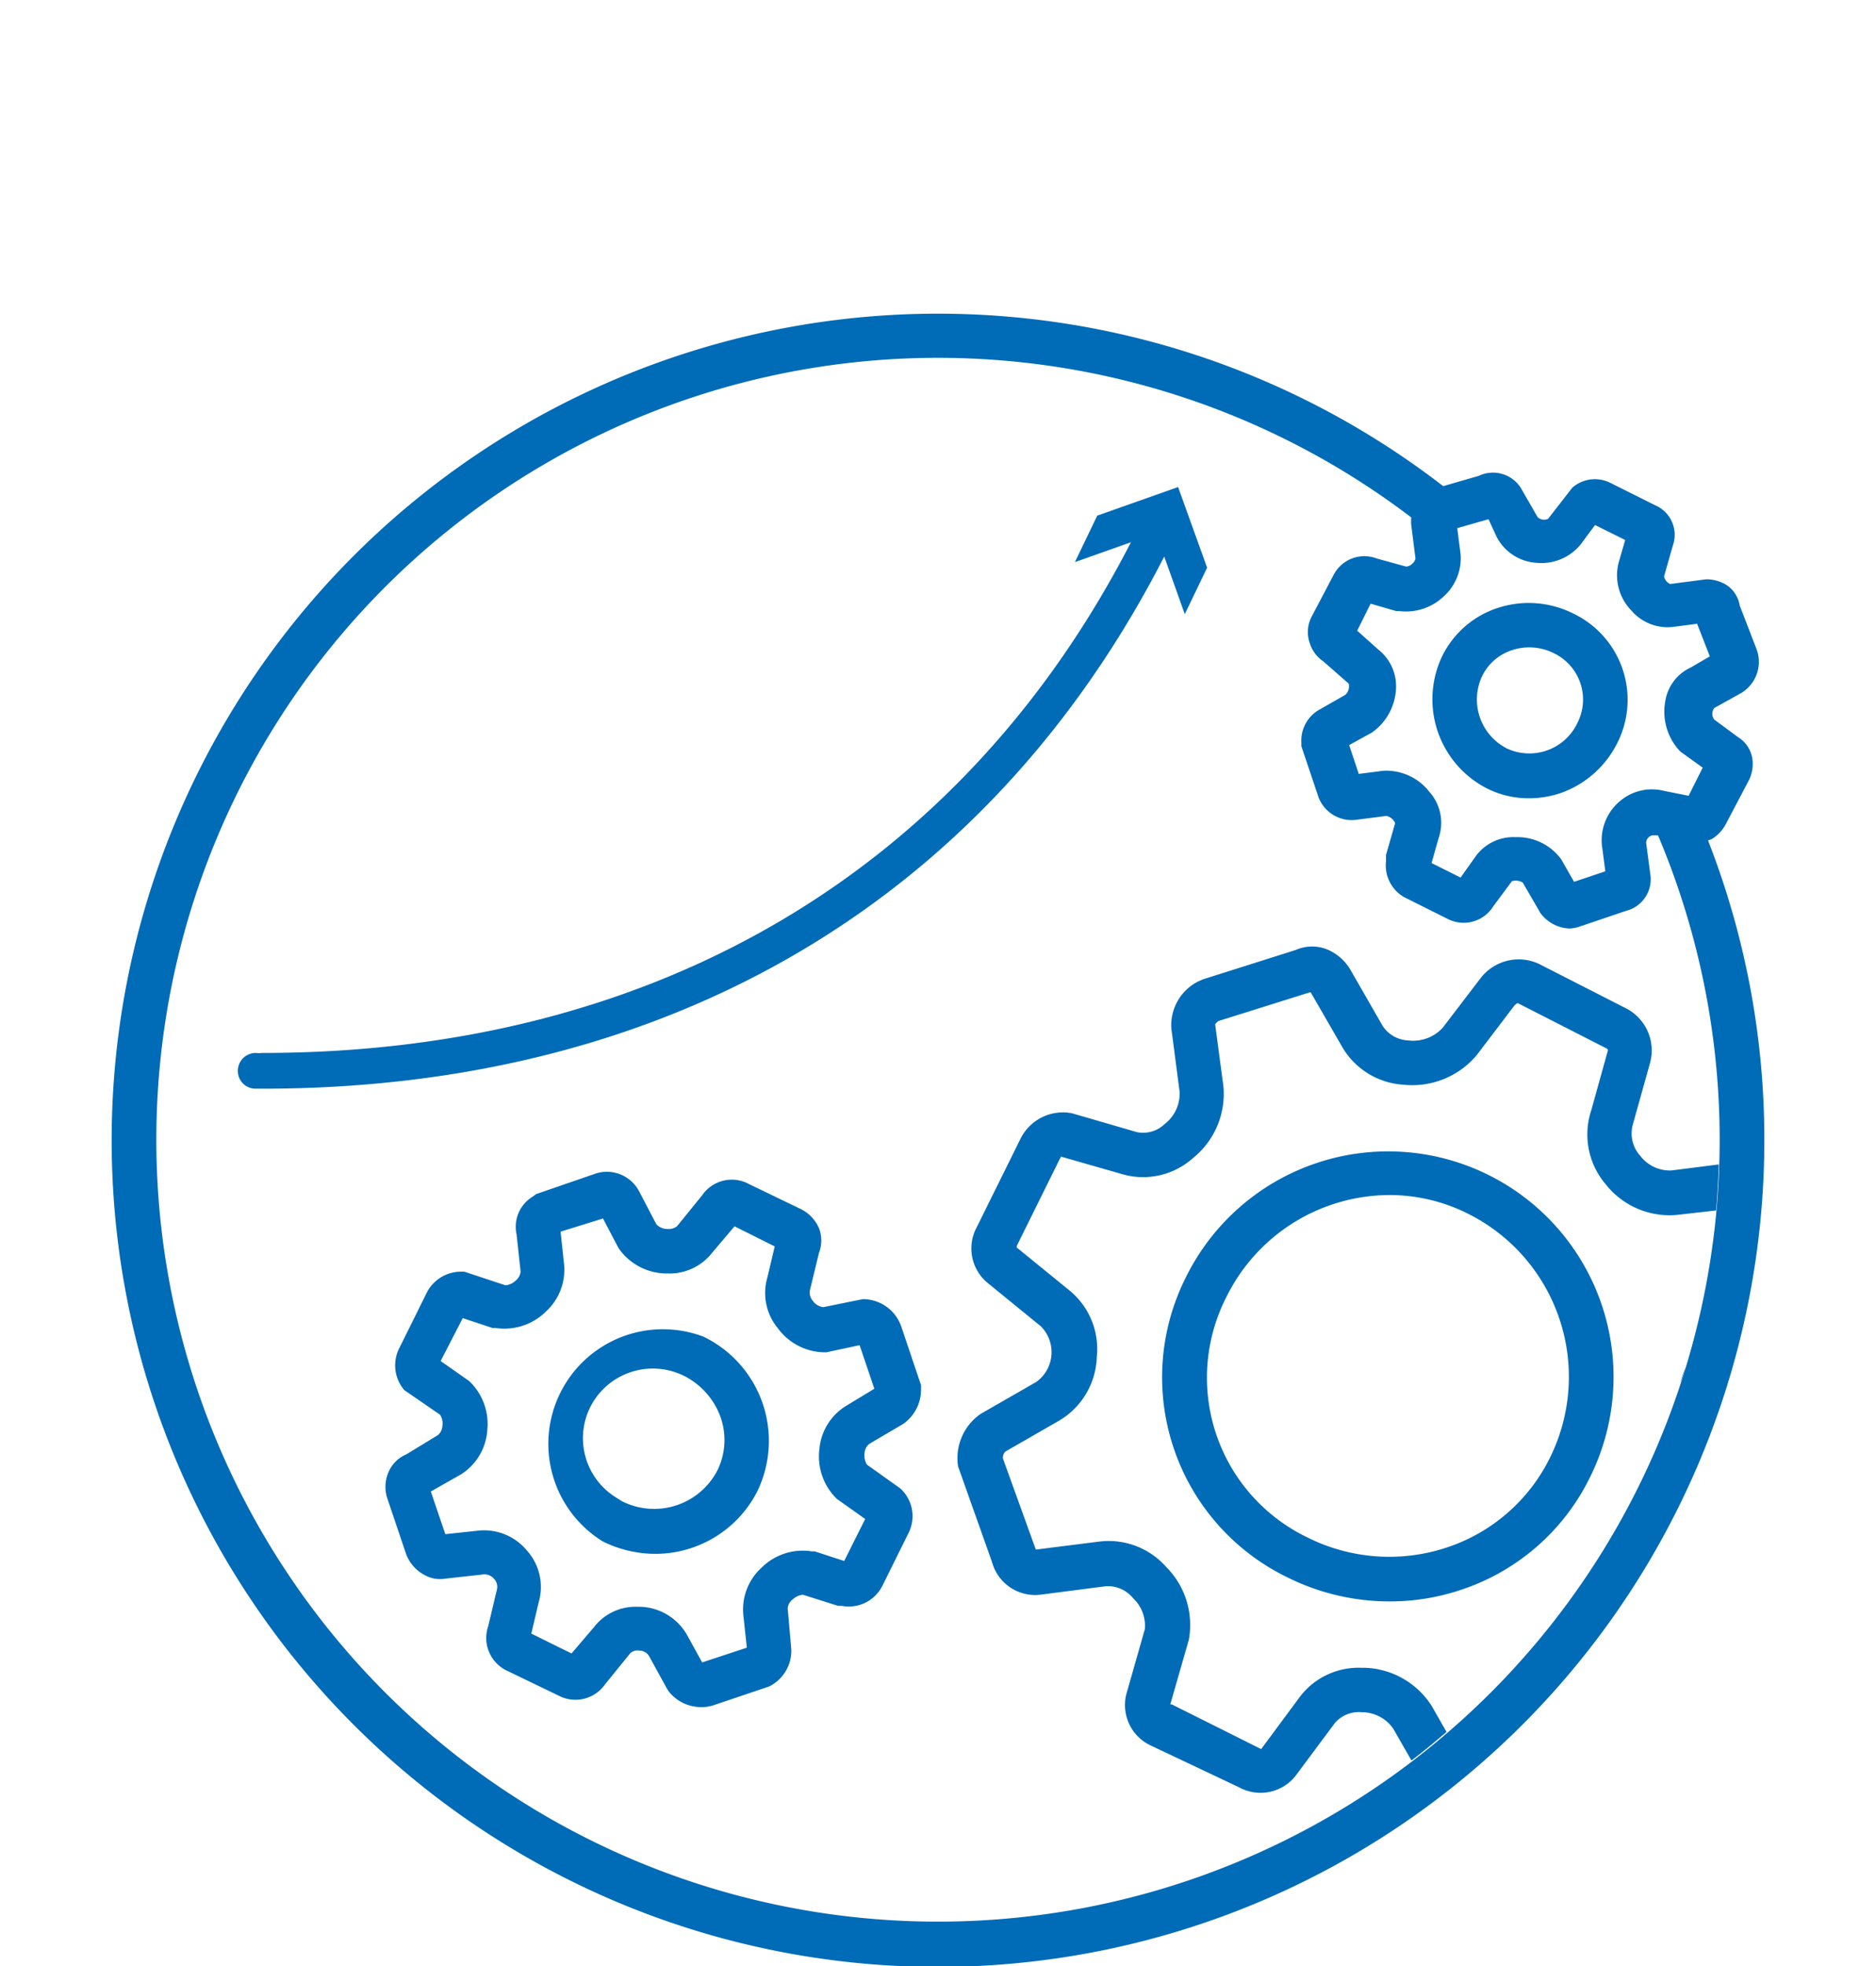
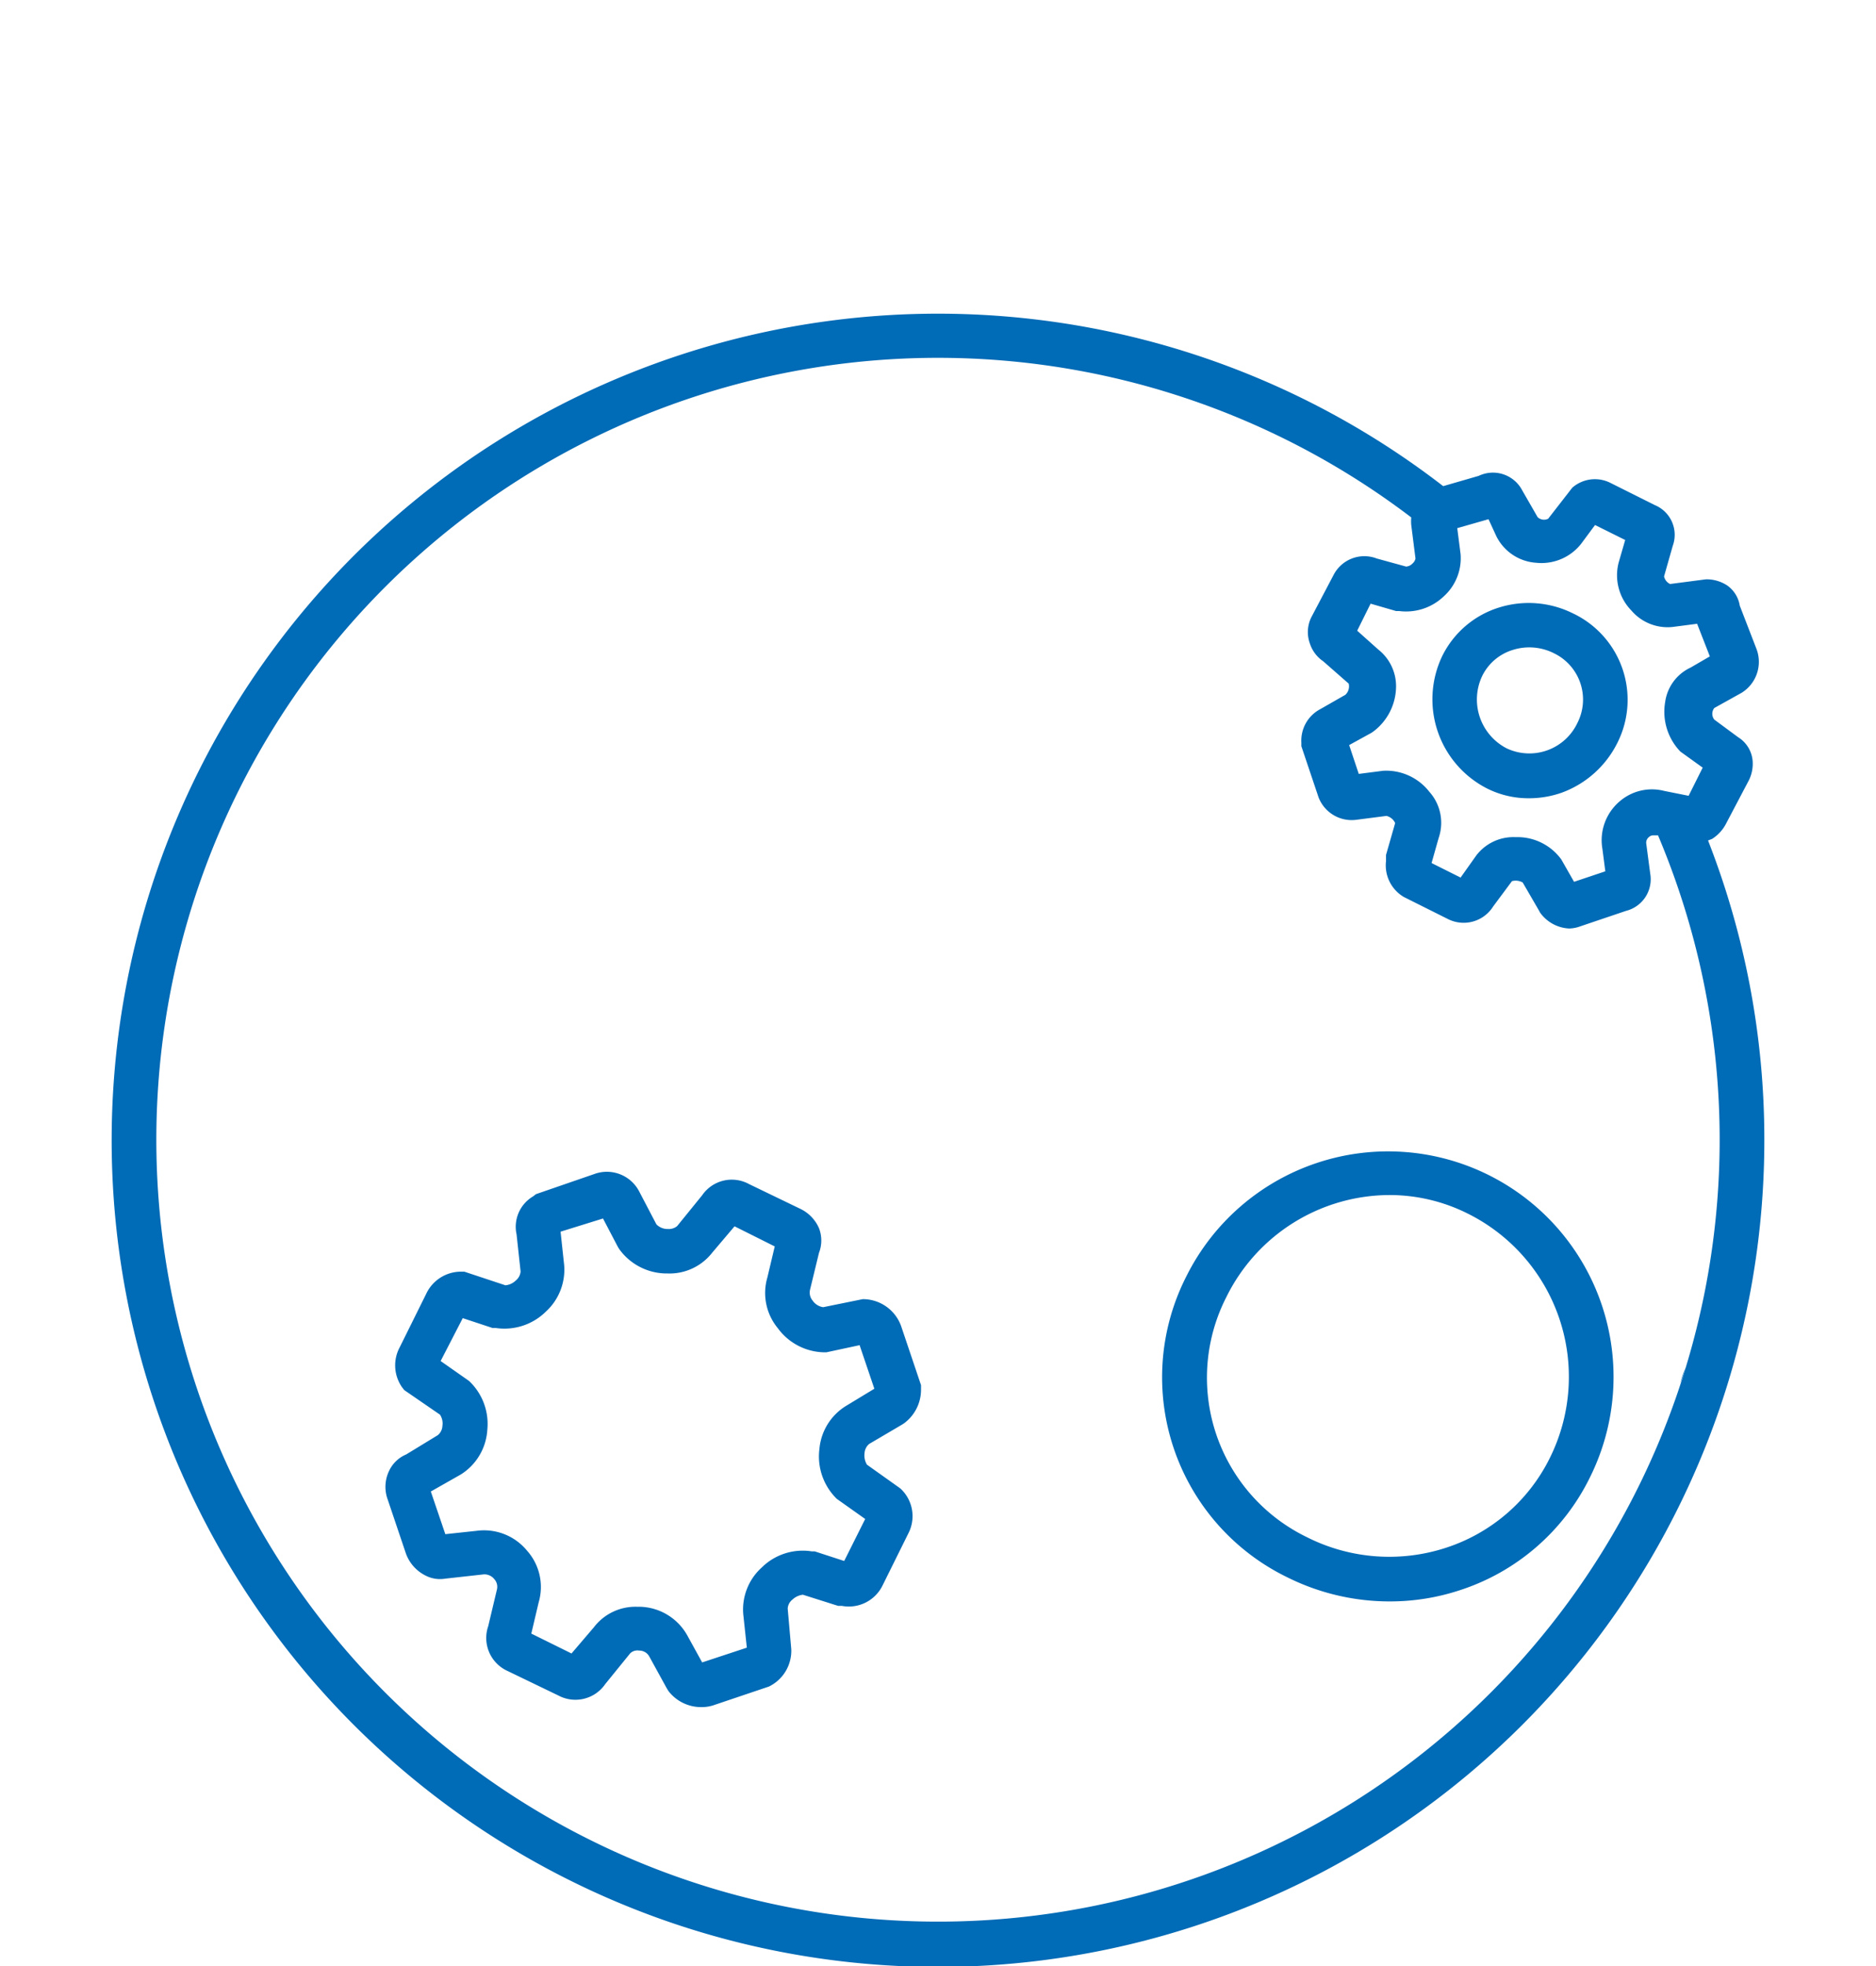
<svg xmlns="http://www.w3.org/2000/svg" viewBox="0 0 84 88">
  <defs>
    <style>.cls-1{fill:none;}.cls-2{fill:#006bb6;}</style>
  </defs>
  <g id="Layer_3" data-name="Layer 3">
    <path class="cls-1" d="M69.82,59a8.07,8.07,0,0,0-4.1-4.7,7.82,7.82,0,0,0-3.5-.83,8.17,8.17,0,0,0-7.31,4.57,7.93,7.93,0,0,0,3.62,10.75,8.18,8.18,0,0,0,6.21.47,7.91,7.91,0,0,0,4.66-4A8.08,8.08,0,0,0,69.82,59Z" />
-     <path class="cls-1" d="M27.54,67a5.35,5.35,0,0,1-.36-.56,4.57,4.57,0,0,1,.43-4.73A3.17,3.17,0,0,0,26.42,63,3.12,3.12,0,0,0,27.54,67Z" />
-     <path class="cls-1" d="M77,51a34.85,34.85,0,0,0-2.75-13.6l-.21,0a.28.28,0,0,0-.2.08.32.32,0,0,0-.12.27l.18,1.36a1.46,1.46,0,0,1-1.08,1.67l-2.13.72a1.54,1.54,0,0,1-.42.07,1.7,1.7,0,0,1-1.3-.71l-.06-.11-.72-1.24a.64.64,0,0,0-.48-.06l-.84,1.13a1.56,1.56,0,0,1-2,.58l-2-1a1.64,1.64,0,0,1-.8-1.6l0-.28.41-1.43a.58.58,0,0,0-.39-.32l-1.32.17a1.59,1.59,0,0,1-1.72-1l-.77-2.29v-.16a1.59,1.59,0,0,1,.85-1.5l1.12-.64a.52.52,0,0,0,.15-.5l-1.14-1a1.53,1.53,0,0,1-.6-.8,1.5,1.5,0,0,1,.06-1.16l1-1.9A1.55,1.55,0,0,1,61.65,25l1.27.36a.44.44,0,0,0,.29-.14.4.4,0,0,0,.13-.22l-.19-1.5a2,2,0,0,1,0-.34A35,35,0,1,0,77,51ZM65.36,71.18a10,10,0,0,1-3.14.5,10.27,10.27,0,0,1-4.58-1.08,9.95,9.95,0,0,1-4.52-13.43,10.08,10.08,0,1,1,18.07,9A9.87,9.87,0,0,1,65.36,71.18Zm9.88-9.27a3.89,3.89,0,0,1,.23-.68C75.4,61.46,75.32,61.68,75.24,61.91ZM59.44,42.54a2.2,2.2,0,0,1,1,.91l1.43,2.49a1.44,1.44,0,0,0,1.15.65A1.79,1.79,0,0,0,64.6,46l1.69-2.23a2.15,2.15,0,0,1,2.61-.65l3.92,2a2.12,2.12,0,0,1,1.07,2.41l-.78,2.79a1.49,1.49,0,0,0,.33,1.39,1.67,1.67,0,0,0,1.4.66L77,52.07c0,.69-.06,1.38-.12,2.06l-1.76.2A3.64,3.64,0,0,1,71.89,53a3.43,3.43,0,0,1-.69-3.23L72,47a.22.22,0,0,0,0-.14l-3.92-2s-.08,0-.16.12l-1.68,2.21a3.77,3.77,0,0,1-3.3,1.32,3.41,3.41,0,0,1-2.71-1.67l-1.42-2.46s0,0,0,0l-.05,0-4.08,1.28a.49.49,0,0,0-.15.15l.37,2.78a3.69,3.69,0,0,1-1.38,3.22,3.35,3.35,0,0,1-3.1.72l-2.83-.81s0,.06,0,.08l-1.94,3.92a.3.3,0,0,0,0,.1l-.63.76.64-.77,2.32,1.89a3.38,3.38,0,0,1,1.25,3,3.43,3.43,0,0,1-1.69,2.85L45,64.94a.37.37,0,0,0-.11.32l1.47,4.07h0L49.24,69a3.44,3.44,0,0,1,3,1.15,3.67,3.67,0,0,1,1,3.25l-.83,2.89h0l.07,0,4,2,1.74-2.35a3.3,3.3,0,0,1,2.72-1.29h.17a3.69,3.69,0,0,1,3,1.7l.67,1.17c-.51.44-1,.87-1.57,1.28l-.82-1.43a1.71,1.71,0,0,0-1.4-.73,1.42,1.42,0,0,0-1.2.47L58,79.5a2,2,0,0,1-2.55.54L51.55,78.1a2,2,0,0,1-1.12-2.3l.83-2.91a1.68,1.68,0,0,0-.52-1.39A1.46,1.46,0,0,0,49.51,71l-2.86.37a2,2,0,0,1-2.23-1.45L42.9,65.6a2.41,2.41,0,0,1,.92-2.29l.1-.07,2.49-1.43a1.64,1.64,0,0,0,.2-2.48l-2.38-1.94a2,2,0,0,1-.49-2.51L45.68,51A2.12,2.12,0,0,1,48,49.83l2.91.84a1.38,1.38,0,0,0,1.25-.35,1.73,1.73,0,0,0,.68-1.44l-.37-2.83a2.19,2.19,0,0,1,1.2-2.12l.2-.09L58,42.55A1.81,1.81,0,0,1,59.44,42.54Zm-20.62,23,1.49,1.06a1.68,1.68,0,0,1,.37,2L39.5,71a1.68,1.68,0,0,1-1.8.91l-.17,0L36,71.37a.82.82,0,0,0-.47.22.55.55,0,0,0-.21.4l.19,1.84a1.78,1.78,0,0,1-1,1.67l-2.49.84a1.7,1.7,0,0,1-.55.08,1.84,1.84,0,0,1-1.46-.72l-.08-.13-.78-1.42a.51.51,0,0,0-.45-.26.47.47,0,0,0-.4.12L27.1,75.38a1.62,1.62,0,0,1-2.1.51l-2.26-1.12a1.62,1.62,0,0,1-.86-2l.39-1.64a.51.51,0,0,0-.12-.47.56.56,0,0,0-.48-.21L20,70.66a1.41,1.41,0,0,1-.89-.14,1.77,1.77,0,0,1-.88-1L17.35,67a1.65,1.65,0,0,1,.1-1.21,1.48,1.48,0,0,1,.76-.72l1.41-.86a.57.57,0,0,0,.21-.42.71.71,0,0,0-.11-.5l-1.6-1.1-.1-.13a1.71,1.71,0,0,1-.16-1.82L19,57.89a1.72,1.72,0,0,1,1.54-1h.17l1.84.61a.76.76,0,0,0,.47-.22.57.57,0,0,0,.21-.4l-.18-1.66a1.58,1.58,0,0,1,.74-1.7l.13-.1,2.64-.89a1.63,1.63,0,0,1,2,.76l.78,1.49a.69.69,0,0,0,.52.21h0a.58.58,0,0,0,.41-.13l1.12-1.38a1.61,1.61,0,0,1,2.1-.5l2.26,1.12a1.73,1.73,0,0,1,.83.86,1.53,1.53,0,0,1,0,1.11l-.4,1.65a.56.56,0,0,0,.12.49.69.69,0,0,0,.47.29l1.77-.36h0a1.82,1.82,0,0,1,1.72,1.21L41.24,62v.17a1.87,1.87,0,0,1-.75,1.51l-.09.06-1.48.89a.59.59,0,0,0-.21.42A.79.79,0,0,0,38.82,65.58ZM11.74,48.73h-.3a.79.79,0,0,1-.79-.8.8.8,0,0,1,.8-.8,1.38,1.38,0,0,0,.29,0c17.57,0,31.32-8.11,38.92-22.86l-2.51.89,1-2.08,3.62-1.28L54,25.41l-1,2.08-.92-2.58C44.26,40.28,30,48.73,11.74,48.73Z" />
    <path class="cls-2" d="M79,51a36.75,36.75,0,0,0-2.52-13.38l.18-.07a1.77,1.77,0,0,0,.64-.71l1-1.9a1.65,1.65,0,0,0,.17-.94,1.38,1.38,0,0,0-.64-1l-1.07-.79a.42.42,0,0,1,0-.52L78,31l.1-.07A1.63,1.63,0,0,0,78.63,29l-.73-1.89a1.37,1.37,0,0,0-.57-.91,1.7,1.7,0,0,0-.94-.27h0l-1.61.21a.49.49,0,0,1-.27-.34l.39-1.37a1.44,1.44,0,0,0-.8-1.82l-2-1a1.54,1.54,0,0,0-1.7.22l-1.08,1.39a.42.42,0,0,1-.47-.07l-.69-1.2a1.48,1.48,0,0,0-1.95-.65l-1.59.46A37,37,0,1,0,79,51Zm-12-27a2.15,2.15,0,0,0,1.79,1.19,2.26,2.26,0,0,0,2-.84l.63-.85,1.35.67-.29,1a2.26,2.26,0,0,0,.57,2.16,2.13,2.13,0,0,0,1.94.72l1-.13.57,1.46-.86.5a2,2,0,0,0-1.14,1.54,2.57,2.57,0,0,0,.68,2.22l1,.72-.63,1.26-1.1-.22a2.21,2.21,0,0,0-2,.48A2.28,2.28,0,0,0,71.75,38l.13,1-1.4.47-.57-1a2.43,2.43,0,0,0-2-1h-.08a2.09,2.09,0,0,0-1.72.81l-.71,1-1.3-.65.32-1.13A2.08,2.08,0,0,0,64,35.44a2.45,2.45,0,0,0-2.07-.94l-1.09.14-.43-1.29,1-.55.1-.07a2.54,2.54,0,0,0,1-2,2.09,2.09,0,0,0-.8-1.66l-.94-.84.6-1.21,1.14.33.14,0a2.44,2.44,0,0,0,2-.66,2.3,2.3,0,0,0,.75-1.88l-.15-1.17,1.4-.4ZM7,51A35,35,0,0,1,63.19,23.16a2,2,0,0,0,0,.34l.19,1.5a.4.4,0,0,1-.13.22.44.44,0,0,1-.29.14L61.65,25a1.55,1.55,0,0,0-1.94.74l-1,1.9a1.5,1.5,0,0,0-.06,1.16,1.53,1.53,0,0,0,.6.8l1.14,1a.52.52,0,0,1-.15.5l-1.12.64a1.59,1.59,0,0,0-.85,1.5v.16l.77,2.29a1.59,1.59,0,0,0,1.72,1l1.32-.17a.58.58,0,0,1,.39.32l-.41,1.43,0,.28a1.64,1.64,0,0,0,.8,1.6l2,1a1.56,1.56,0,0,0,2-.58l.84-1.13a.64.64,0,0,1,.48.06l.72,1.24.06.11a1.7,1.7,0,0,0,1.3.71,1.54,1.54,0,0,0,.42-.07l2.13-.72a1.46,1.46,0,0,0,1.08-1.67l-.18-1.36a.32.32,0,0,1,.12-.27.28.28,0,0,1,.2-.08l.21,0A35,35,0,1,1,7,51Z" />
-     <path class="cls-2" d="M52.13,24.91l.92,2.58,1-2.08L52.75,21.8l-3.62,1.28-1,2.08,2.51-.89C43.06,39,29.31,47.13,11.74,47.13a1.38,1.38,0,0,1-.29,0,.8.8,0,0,0-.8.8.79.79,0,0,0,.79.8h.3C30,48.73,44.26,40.28,52.13,24.91Z" />
-     <path class="cls-2" d="M53.85,43.84l-.2.09a2.19,2.19,0,0,0-1.2,2.12l.37,2.83a1.73,1.73,0,0,1-.68,1.44,1.38,1.38,0,0,1-1.25.35L48,49.83A2.12,2.12,0,0,0,45.68,51l-1.94,3.92a2,2,0,0,0,.49,2.51l2.38,1.94a1.64,1.64,0,0,1-.2,2.48l-2.49,1.43-.1.07a2.41,2.41,0,0,0-.92,2.29l1.52,4.28a2,2,0,0,0,2.23,1.45L49.51,71a1.46,1.46,0,0,1,1.23.54,1.68,1.68,0,0,1,.52,1.39l-.83,2.91a2,2,0,0,0,1.12,2.3L55.48,80A2,2,0,0,0,58,79.5l1.78-2.39a1.42,1.42,0,0,1,1.2-.47,1.71,1.71,0,0,1,1.4.73l.82,1.43c.54-.41,1.06-.84,1.57-1.28l-.67-1.17a3.69,3.69,0,0,0-3-1.7h-.17a3.3,3.3,0,0,0-2.72,1.29l-1.74,2.35-4-2-.07,0h0l.83-2.89a3.67,3.67,0,0,0-1-3.25,3.44,3.44,0,0,0-3-1.15l-2.85.36h0l-1.47-4.07a.37.37,0,0,1,.11-.32l2.4-1.38a3.43,3.43,0,0,0,1.69-2.85,3.38,3.38,0,0,0-1.25-3l-2.32-1.89-.64.77.63-.76a.3.3,0,0,1,0-.1l1.94-3.92s.07-.06,0-.08l2.83.81a3.35,3.35,0,0,0,3.1-.72,3.69,3.69,0,0,0,1.38-3.22l-.37-2.78a.49.49,0,0,1,.15-.15l4.08-1.28.05,0s0,0,0,0l1.42,2.46a3.41,3.41,0,0,0,2.71,1.67,3.77,3.77,0,0,0,3.3-1.32l1.68-2.21c.08-.09.14-.12.16-.12l3.92,2A.22.22,0,0,1,72,47l-.75,2.7A3.43,3.43,0,0,0,71.89,53a3.64,3.64,0,0,0,3.19,1.38l1.76-.2c.06-.68.1-1.37.12-2.06l-2.12.27a1.67,1.67,0,0,1-1.4-.66,1.49,1.49,0,0,1-.33-1.39l.78-2.79a2.12,2.12,0,0,0-1.07-2.41l-3.92-2a2.15,2.15,0,0,0-2.61.65L64.6,46a1.79,1.79,0,0,1-1.54.57,1.44,1.44,0,0,1-1.15-.65l-1.43-2.49a2.2,2.2,0,0,0-1-.91,1.81,1.81,0,0,0-1.46,0Z" />
    <path class="cls-2" d="M75.24,61.91c.08-.23.16-.45.23-.68A3.89,3.89,0,0,0,75.24,61.91Z" />
    <path class="cls-2" d="M71.19,66.13a10.08,10.08,0,1,0-18.07-9A9.95,9.95,0,0,0,57.64,70.6a10.27,10.27,0,0,0,4.58,1.08,10,10,0,0,0,3.14-.5A9.87,9.87,0,0,0,71.19,66.13Zm-6.45,3.15a8.18,8.18,0,0,1-6.21-.47,7.93,7.93,0,0,1-3.62-10.75,8.17,8.17,0,0,1,7.31-4.57,7.82,7.82,0,0,1,3.5.83A8.16,8.16,0,0,1,69.4,65.25,7.91,7.91,0,0,1,64.74,69.28Z" />
    <path class="cls-2" d="M40.4,63.76l.09-.06a1.87,1.87,0,0,0,.75-1.51V62l-.89-2.64a1.82,1.82,0,0,0-1.72-1.21h0l-1.77.36a.69.69,0,0,1-.47-.29.56.56,0,0,1-.12-.49l.4-1.65a1.53,1.53,0,0,0,0-1.11,1.73,1.73,0,0,0-.83-.86L33.54,53a1.61,1.61,0,0,0-2.1.5l-1.12,1.38a.58.58,0,0,1-.41.13h0a.69.69,0,0,1-.52-.21l-.78-1.49a1.63,1.63,0,0,0-2-.76L24,53.45l-.13.1a1.58,1.58,0,0,0-.74,1.7l.18,1.66a.57.57,0,0,1-.21.4.76.76,0,0,1-.47.22l-1.84-.61h-.17a1.72,1.72,0,0,0-1.54,1l-1.18,2.38A1.71,1.71,0,0,0,18,62.09l.1.13,1.6,1.1a.71.71,0,0,1,.11.5.57.57,0,0,1-.21.42l-1.41.86a1.48,1.48,0,0,0-.76.72,1.65,1.65,0,0,0-.1,1.21l.84,2.49a1.77,1.77,0,0,0,.88,1,1.41,1.41,0,0,0,.89.14l1.71-.19a.56.56,0,0,1,.48.21.51.51,0,0,1,.12.47l-.39,1.64a1.62,1.62,0,0,0,.86,2L25,75.89a1.62,1.62,0,0,0,2.1-.51L28.22,74a.47.47,0,0,1,.4-.12.51.51,0,0,1,.45.26l.78,1.42.08.13a1.84,1.84,0,0,0,1.46.72,1.7,1.7,0,0,0,.55-.08l2.49-.84a1.78,1.78,0,0,0,1-1.67L35.27,72a.55.55,0,0,1,.21-.4.82.82,0,0,1,.47-.22l1.58.5.17,0A1.68,1.68,0,0,0,39.5,71l1.18-2.38a1.68,1.68,0,0,0-.37-2l-1.49-1.06a.79.79,0,0,1-.11-.51.59.59,0,0,1,.21-.42Zm-3.92,5.68-.13,0a2.61,2.61,0,0,0-2.24.72,2.53,2.53,0,0,0-.83,2.09l.16,1.5-2,.66-.65-1.18a2.5,2.5,0,0,0-2.1-1.31h-.15a2.34,2.34,0,0,0-1.95.92l-1,1.17-1.8-.89.33-1.4a2.44,2.44,0,0,0-.52-2.31,2.49,2.49,0,0,0-2.26-.89l-1.4.15-.65-1.91L20.63,66A2.54,2.54,0,0,0,21.82,64,2.64,2.64,0,0,0,21,61.81l-1.27-.89L20.72,59l1.33.44.14,0a2.64,2.64,0,0,0,2.25-.73,2.54,2.54,0,0,0,.82-2.09l-.16-1.49L27,54.54l.66,1.26.06.1A2.62,2.62,0,0,0,29.89,57h0a2.42,2.42,0,0,0,2-.93l1-1.18,1.8.9-.33,1.39a2.47,2.47,0,0,0,.46,2.26A2.63,2.63,0,0,0,37,60.53l1.49-.32.66,1.95-1.27.77a2.52,2.52,0,0,0-1.19,1.93,2.65,2.65,0,0,0,.78,2.23l1.27.9-.94,1.88Z" />
-     <path class="cls-2" d="M33.91,66.75a5.18,5.18,0,0,0-2.41-6.92A5.13,5.13,0,0,0,27,69a5.32,5.32,0,0,0,2.35.55A5.12,5.12,0,0,0,33.91,66.75ZM26.42,63a3.14,3.14,0,0,1,4.2-1.42,3.33,3.33,0,0,1,1.64,1.84,3.08,3.08,0,0,1-.14,2.4,3.19,3.19,0,0,1-4.28,1.37l-.3-.19A3.12,3.12,0,0,1,26.42,63Z" />
    <path class="cls-2" d="M67.13,27.19a4.23,4.23,0,0,0-2.55,2.17,4.48,4.48,0,0,0,2,5.93,4.12,4.12,0,0,0,1.88.44,4.41,4.41,0,0,0,1.47-.25,4.51,4.51,0,0,0,2.49-2.23,4.28,4.28,0,0,0-2-5.8A4.45,4.45,0,0,0,67.13,27.19Zm3.5,5.17a2.38,2.38,0,0,1-3.16,1.14,2.46,2.46,0,0,1-1.1-3.25,2.26,2.26,0,0,1,1.37-1.16,2.45,2.45,0,0,1,1.84.15A2.3,2.3,0,0,1,70.63,32.36Z" />
  </g>
</svg>